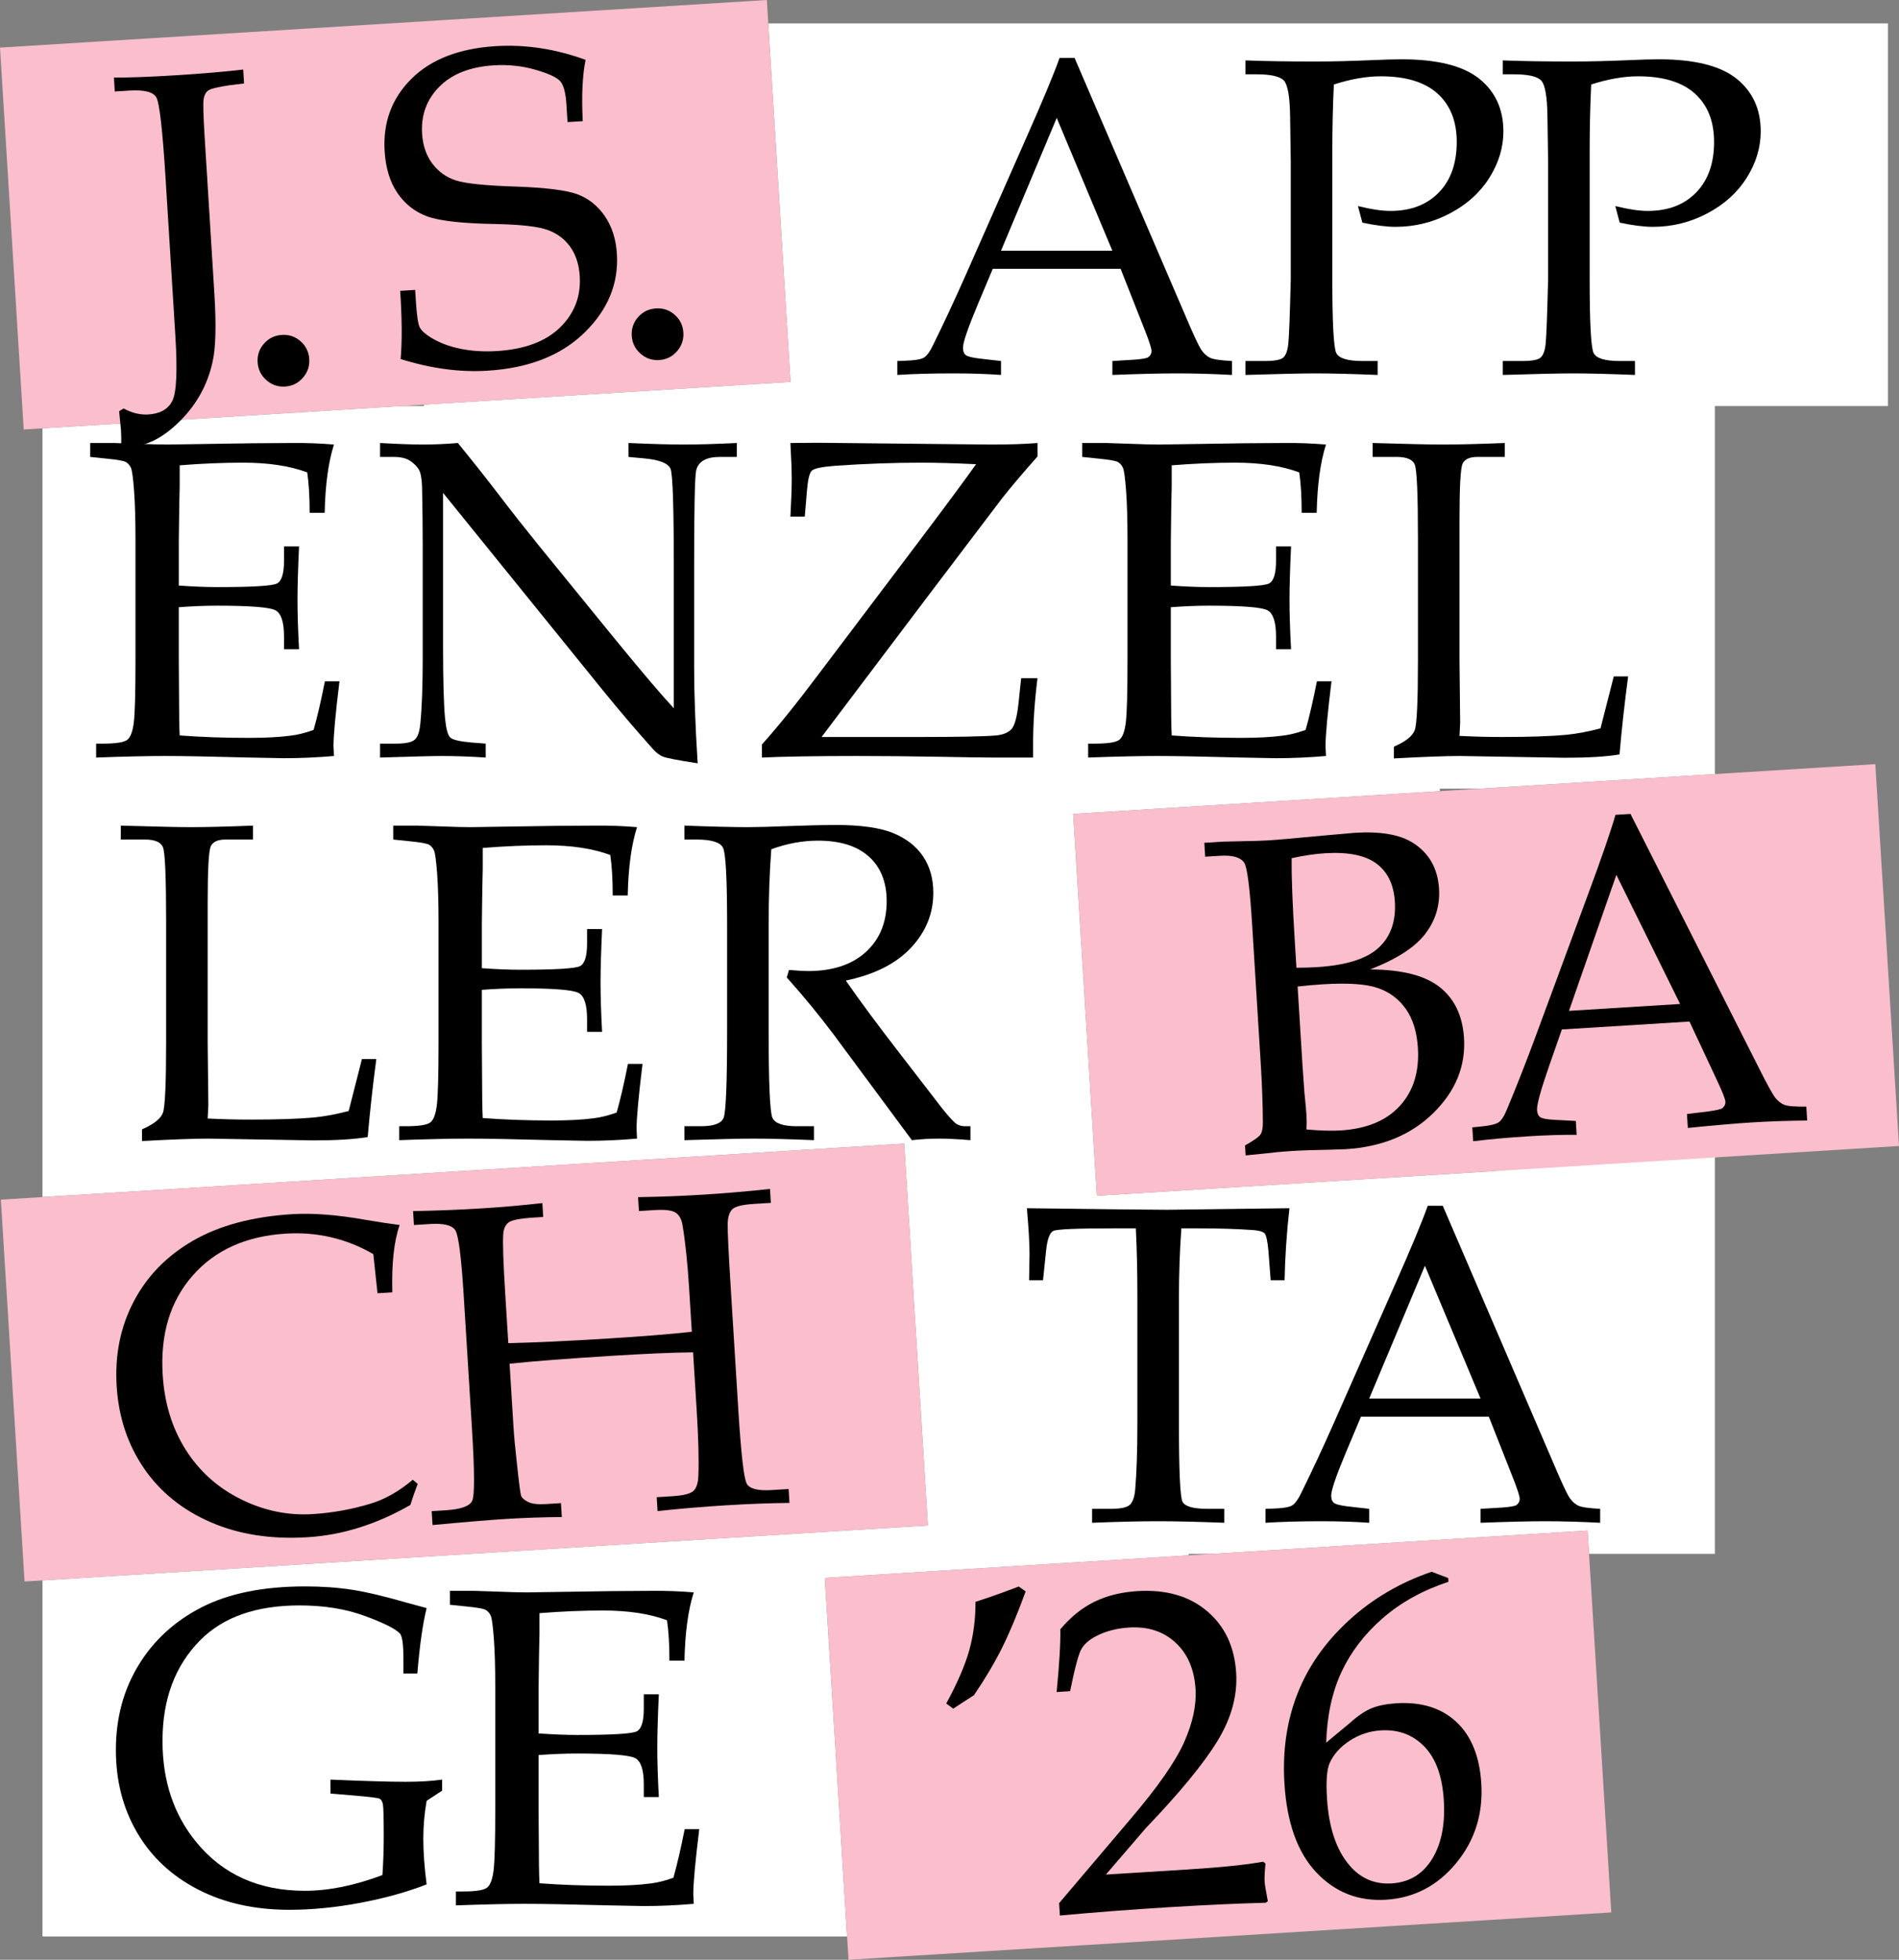
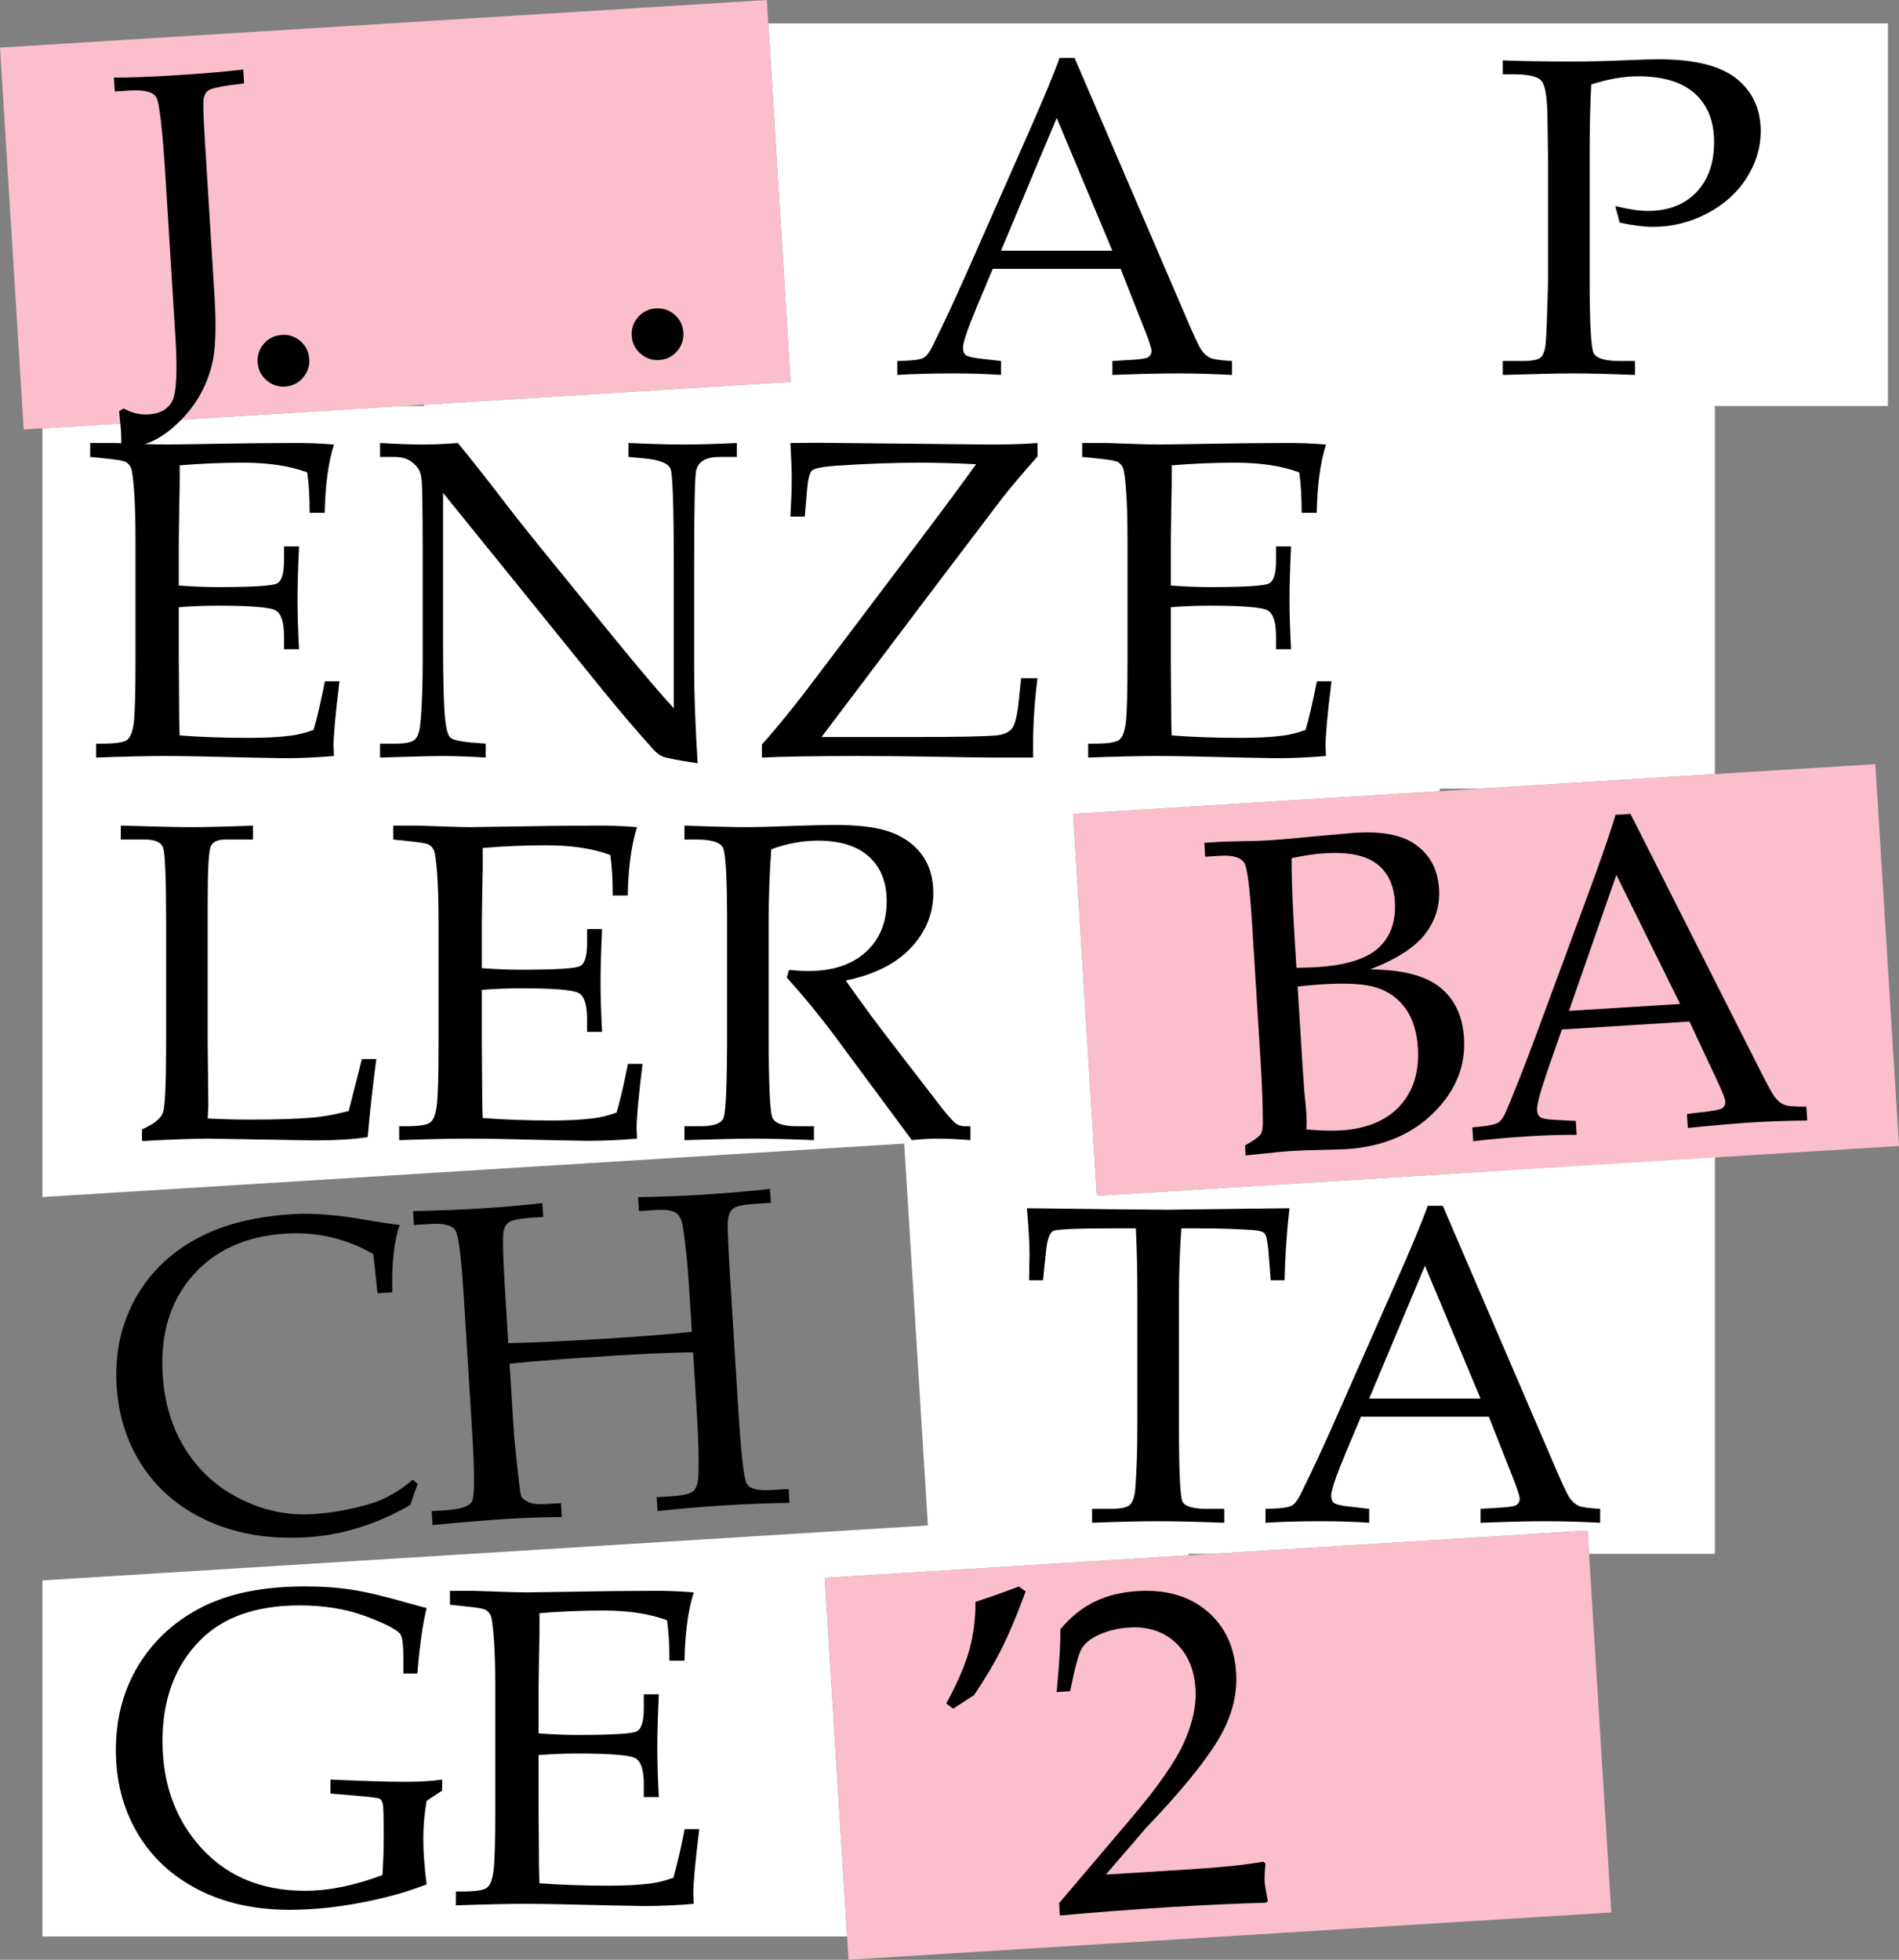
<svg xmlns="http://www.w3.org/2000/svg" id="Ebene_2" viewBox="0 0 371.438 383.281">
  <rect x="0" y="0" width="371.438" height="383.281" fill="#808080" stroke="none" />
  <g id="Components">
    <g id="_7c643e97-e0e3-4e30-9862-2097c5a1a12f_1">
      <polygon points="150.275 4.579 154.627 74.685 82.909 79.137 82.909 79.408 78.546 79.408 8.305 83.768 8.305 234.114 176.859 223.657 181.493 298.343 8.305 309.087 8.305 378.724 165.682 378.724 161.331 308.595 232.482 304.181 232.482 303.895 237.085 303.895 310.525 299.339 310.808 303.895 335.423 303.895 335.423 224.816 291.832 229.067 214.542 233.862 209.909 159.176 281.623 154.727 281.623 154.238 289.513 154.238 335.423 151.389 335.423 79.408 369.273 79.408 369.273 4.579 150.275 4.579" style="fill:#fff;" />
-       <rect x="2.315" y="229.066" width="177.032" height="74.83" transform="translate(-16.325 6.135) rotate(-3.55)" style="fill:#fabecd;" />
      <rect x="163.505" y="303.895" width="149.481" height="74.83" transform="translate(-20.675 15.405) rotate(-3.55)" style="fill:#fabecd;" />
      <rect x="2.174" y="4.584" width="150.279" height="74.829" transform="translate(-2.454 4.871) rotate(-3.552)" style="fill:#fabecd;" />
      <rect x="212.075" y="154.238" width="157.197" height="74.829" transform="translate(-11.308 18.365) rotate(-3.55)" style="fill:#fabecd;" />
      <path d="m195.794,49.032h21.778l-10.881-25.971-10.897,25.971Zm23.397,3.545h-25.008l-2.931,6.96c-1.932,4.612-2.896,7.436-2.896,8.473,0,.663.179,1.139.54,1.427.36.288,1.275.519,2.745.692l4.15.475v2.724c-2.767-.202-5.88-.303-9.337-.303-4.151,0-7.798.101-10.939.303v-2.724l1.298-.043c2.017-.058,3.321-.266,3.913-.627.59-.36,1.216-1.246,1.881-2.659,2.045-4.15,4.134-8.631,6.267-13.444l11.889-26.933c3.17-7.147,5.331-12.335,6.484-15.563h2.94l21.875,50.882c1.469,3.459,2.449,5.541,2.939,6.247.49.707,1.052,1.211,1.687,1.513.633.303,2.06.512,4.279.627v2.724c-3.747-.202-7.32-.303-10.721-.303-3.171,0-7.392.101-12.666.303v-2.724l4.28-.259c1.527-.115,2.435-.274,2.723-.476.432-.317.648-.72.648-1.21,0-.519-.433-1.873-1.297-4.064l-4.743-12.018Z" style="fill:#010000;" />
-       <path d="m260.899,16.523c-.202,4.15-.303,8.574-.303,13.272v24.685c0,8.675.259,13.531.778,14.568.519,1.038,2.219,1.556,5.101,1.556h2.984v2.724c-5.102-.202-9.123-.303-12.063-.303-2.593,0-7.19.101-13.79.303v-2.724h3.891c1.816,0,2.983-.223,3.501-.67.519-.446.85-1.354.994-2.723.145-1.369.303-5.555.476-12.558v-23.086l-.13-8.949c-.057-3.718-.453-5.994-1.189-6.83-.734-.835-2.528-1.254-5.381-1.254h-2.162v-2.723c3.602.144,8.171.216,13.704.216,3.256,0,6.874-.087,10.851-.26,2.622-.114,4.611-.172,5.966-.172,6.975,0,12.046,1.268,15.217,3.804,3.141,2.536,4.713,5.966,4.713,10.289,0,3.142-.909,6.16-2.725,9.056-1.815,2.897-4.387,5.225-7.717,6.982-3.328,1.759-6.88,2.637-10.655,2.637-1.729,0-3.892-.273-6.485-.821l-.864-3.242c2.536.634,4.653.951,6.354.951,3.977,0,7.133-1.203,9.468-3.61,2.335-2.406,3.501-5.699,3.501-9.878,0-4.035-1.247-7.183-3.739-9.446-2.493-2.262-6.204-3.394-11.131-3.394-2.796,0-5.852.534-9.165,1.6" style="fill:#010000;" />
      <path d="m311.233,16.523c-.202,4.15-.303,8.574-.303,13.272v24.685c0,8.675.259,13.531.778,14.568.519,1.038,2.219,1.556,5.101,1.556h2.984v2.724c-5.102-.202-9.122-.303-12.063-.303-2.593,0-7.19.101-13.79.303v-2.724h3.891c1.816,0,2.983-.223,3.502-.67.518-.446.85-1.354.993-2.723.145-1.369.303-5.555.477-12.558v-23.086l-.131-8.949c-.057-3.718-.453-5.994-1.189-6.83-.734-.835-2.528-1.254-5.381-1.254h-2.162v-2.723c3.602.144,8.171.216,13.704.216,3.256,0,6.874-.087,10.851-.26,2.623-.114,4.612-.172,5.966-.172,6.975,0,12.046,1.268,15.218,3.804,3.14,2.536,4.712,5.966,4.712,10.289,0,3.142-.909,6.16-2.725,9.056-1.814,2.897-4.387,5.225-7.717,6.982-3.328,1.759-6.879,2.637-10.655,2.637-1.729,0-3.891-.273-6.485-.821l-.864-3.242c2.536.634,4.654.951,6.354.951,3.978,0,7.133-1.203,9.468-3.61,2.335-2.406,3.502-5.699,3.502-9.878,0-4.035-1.247-7.183-3.74-9.446-2.493-2.262-6.204-3.394-11.131-3.394-2.797,0-5.852.534-9.165,1.6" style="fill:#010000;" />
      <path d="m34.973,118.76v10.61l.042,6.105c0,3.811.044,6.597.131,8.358,4.214.318,8.733.477,13.552.477,3.233,0,5.946-.145,8.139-.433,1.415-.173,2.916-.547,4.504-1.124.721-2.536,1.457-5.707,2.208-9.511h2.852c-.778,6.331-1.166,10.551-1.166,12.661l.086,1.951c-3.315.288-6.571.433-9.77.433l-6.787-.13c-7.494-.202-12.998-.303-16.514-.303-3.373,0-7.855.101-13.445.303v-2.724h1.34c2.508,0,4.085-.244,4.734-.734.648-.491,1.08-1.643,1.297-3.459.215-1.815.324-5.821.324-12.018v-23.733c0-3.892-.094-7.076-.281-9.554-.188-2.479-.389-3.956-.606-4.432-.215-.475-.526-.843-.929-1.102-.404-.259-1.643-.49-3.718-.692l-3.329-.346v-2.724h4.669l4.583.152c2.564.101,4.511.151,5.835.151l16.602-.251,7.868-.052c2.679-.028,5.388.073,8.127.303-1.096,3.424-1.702,7.876-1.816,13.359h-2.94c0-3.17-.158-5.807-.475-7.912-3.402-1.268-7.58-1.902-12.537-1.902-3.949,0-8.083.173-12.407.518.028,2.705,0,5.409-.087,8.113l-.086,6.645v8.761c2.854.201,5.375.302,7.566.302,6.858,0,10.742-.238,11.65-.713.908-.476,1.362-1.952,1.362-4.431v-2.811h2.94c-.202,4.353-.303,7.826-.303,10.419,0,2.739.101,5.966.303,9.684h-2.94v-2.507c0-2.767-.541-4.46-1.621-5.08-1.082-.62-4.893-.929-11.435-.929-2.421,0-4.928.101-7.522.302" style="fill:#010000;" />
      <path d="m86.661,96.394v29.882c0,6.805.13,11.547.391,14.228.202,2.047.542,3.294,1.02,3.741.478.447,1.861.771,4.151.973l2.78.215v2.724c-3.148-.202-5.991-.302-8.533-.302-1.763,0-5.806.1-12.131.302v-2.724h3.113c1.873,0,3.097-.258,3.674-.777.577-.519.937-1.542,1.082-3.07.317-3.17.475-7.478.475-12.926v-21.486c0-4.034-.044-8.026-.13-11.974-.058-1.672-.281-2.817-.67-3.437-.389-.619-.959-1.174-1.707-1.664-.75-.49-1.802-.735-3.156-.735h-2.681v-2.724c3.66.202,6.456.302,8.387.302,2.075,0,4.351-.1,6.831-.302,2.852,3.487,5.54,6.881,8.062,10.181,2.521,3.3,5.138,6.622,7.846,9.964l14.786,18.158c5.331,6.513,9.178,11.038,11.542,13.574v-27.754c0-11.615-.21-17.963-.627-19.043-.418-1.081-2.083-1.765-4.992-2.054l-3.244-.302v-2.724c4.641.202,8.243.302,10.808.302,2.681,0,6.14-.1,10.376-.302v2.724h-3.329c-2.681,0-4.223.893-4.625,2.68-.26,1.182-.389,7.493-.389,18.935v19.497c0,5.246.23,11.514.69,18.805-3.919-.605-6.196-1.044-6.83-1.319-.634-.273-1.24-.727-1.816-1.361-3.198-3.546-6.556-7.482-10.071-11.806l-31.083-38.401Z" style="fill:#010000;" />
      <path d="m160.696,144.137h18.806c7.809,0,12.925-.101,15.347-.303,1.382-.143,2.383-.562,3.005-1.253.618-.692,1.072-2.363,1.361-5.015l.519-4.929h3.198c-.576,4.526-.864,8.906-.864,13.142v2.378h-8.041c-1.584,0-5.043-.05-10.376-.151-5.678-.101-10.98-.151-15.908-.151-8.07,0-14.31.1-18.719.302v-2.551c3.084-3.426,6.745-7.962,10.98-13.606l19.584-25.918c5.302-7.027,9.079-12.124,11.327-15.292-4.18-.201-7.797-.302-10.851-.302-5.188,0-10.751.201-16.687.605-2.595.202-4.121.518-4.583.951-.461.432-.779,1.729-.952,3.891l-.432,5.101h-2.81c.174-3.132.26-5.56.26-7.284,0-1.696-.086-4.066-.26-7.112l5.362-.044,33.849.346c3.66,0,6.701-.1,9.121-.302v2.635c-2.911,3.284-5.216,6.005-6.917,8.165l-13.79,18.186-21.529,28.511Z" style="fill:#010000;" />
      <path d="m229.008,118.76v10.61l.042,6.105c0,3.811.044,6.597.131,8.358,4.214.318,8.732.477,13.552.477,3.233,0,5.945-.145,8.139-.433,1.415-.173,2.916-.547,4.504-1.124.721-2.536,1.456-5.707,2.208-9.511h2.852c-.778,6.331-1.166,10.551-1.166,12.661l.086,1.951c-3.315.288-6.571.433-9.77.433l-6.788-.13c-7.494-.202-12.998-.303-16.513-.303-3.373,0-7.855.101-13.445.303v-2.724h1.34c2.508,0,4.085-.244,4.734-.734.648-.491,1.08-1.643,1.297-3.459.215-1.815.324-5.821.324-12.018v-23.733c0-3.892-.094-7.076-.281-9.554-.188-2.479-.389-3.956-.606-4.432-.215-.475-.526-.843-.929-1.102-.405-.259-1.643-.49-3.718-.692l-3.329-.346v-2.724h4.669l4.582.152c2.565.101,4.511.151,5.837.151l16.601-.251,7.868-.052c2.679-.028,5.388.073,8.127.303-1.096,3.424-1.702,7.876-1.816,13.359h-2.94c0-3.17-.158-5.807-.475-7.912-3.402-1.268-7.58-1.902-12.537-1.902-3.949,0-8.083.173-12.407.518.028,2.705,0,5.409-.087,8.113l-.086,6.645v8.761c2.854.201,5.375.302,7.566.302,6.858,0,10.742-.238,11.65-.713.908-.476,1.362-1.952,1.362-4.431v-2.811h2.94c-.202,4.353-.303,7.826-.303,10.419,0,2.739.101,5.966.303,9.684h-2.94v-2.507c0-2.767-.541-4.46-1.621-5.08-1.082-.62-4.893-.929-11.436-.929-2.42,0-4.927.101-7.521.302" style="fill:#010000;" />
-       <path d="m285.473,143.92c2.825.144,5.577.216,8.258.216,5.417,0,9.654-.144,12.708-.432,2.133-.23,4.339-.649,6.615-1.254l2.594-10.159h2.81c-.721,5.447-1.283,10.534-1.686,15.26-2.594.433-6.139.649-10.634.649l-20.579-.346c-2.767,0-7.075.158-12.925.476v-2.292c2.305-1.009,3.667-2.089,4.085-3.242.418-1.152.627-5.721.627-13.704v-23.777c0-8.647-.209-13.466-.627-14.461-.418-.994-1.593-1.491-3.524-1.491h-4.712v-2.724c6.86.202,11.413.303,13.662.303,2.996,0,7.059-.101,12.191-.303v2.724h-5.361c-1.528,0-2.494.44-2.897,1.318-.404.88-.605,4.533-.605,10.959v27.538l.13,12.191-.13,2.551Z" style="fill:#010000;" />
      <path d="m40.62,218.749c2.825.145,5.577.215,8.258.215,5.417,0,9.654-.143,12.709-.432,2.133-.23,4.338-.648,6.615-1.253l2.593-10.159h2.81c-.721,5.447-1.282,10.534-1.685,15.261-2.595.431-6.14.648-10.635.648l-20.578-.346c-2.767,0-7.076.158-12.926.475v-2.291c2.305-1.009,3.667-2.089,4.085-3.242.418-1.152.627-5.721.627-13.704v-23.776c0-8.647-.209-13.467-.627-14.462-.418-.994-1.593-1.491-3.523-1.491h-4.713v-2.723c6.86.202,11.413.302,13.661.302,2.998,0,7.061-.1,12.192-.302v2.723h-5.362c-1.526,0-2.492.44-2.895,1.318-.405.88-.606,4.533-.606,10.959v27.538l.131,12.192-.131,2.55Z" style="fill:#010000;" />
      <path d="m94.249,193.588v10.61l.042,6.106c0,3.811.044,6.596.131,8.357,4.214.318,8.733.477,13.552.477,3.233,0,5.946-.144,8.139-.433,1.415-.173,2.916-.547,4.504-1.123.721-2.537,1.457-5.707,2.208-9.512h2.852c-.778,6.331-1.166,10.552-1.166,12.662l.086,1.951c-3.315.287-6.571.432-9.77.432l-6.787-.13c-7.494-.201-12.999-.302-16.514-.302-3.373,0-7.855.101-13.445.302v-2.723h1.34c2.508,0,4.085-.245,4.734-.735.648-.489,1.08-1.643,1.297-3.459.215-1.816.324-5.821.324-12.018v-23.733c0-3.891-.094-7.076-.281-9.554-.188-2.478-.389-3.956-.606-4.431-.215-.476-.526-.843-.929-1.102-.404-.259-1.643-.49-3.718-.692l-3.329-.346v-2.724h4.669l4.583.152c2.564.101,4.511.151,5.835.151l16.602-.251,7.868-.052c2.679-.028,5.388.073,8.127.303-1.096,3.424-1.702,7.876-1.816,13.358h-2.94c0-3.17-.158-5.807-.475-7.911-3.402-1.268-7.58-1.901-12.537-1.901-3.949,0-8.083.172-12.407.517.028,2.705,0,5.409-.087,8.113l-.086,6.645v8.76c2.854.202,5.375.303,7.566.303,6.858,0,10.742-.238,11.65-.713.908-.476,1.362-1.953,1.362-4.431v-2.811h2.94c-.202,4.353-.303,7.825-.303,10.419,0,2.738.101,5.966.303,9.684h-2.94v-2.508c0-2.767-.541-4.46-1.621-5.08-1.082-.618-4.893-.929-11.436-.929-2.42,0-4.927.101-7.521.302" style="fill:#010000;" />
      <path d="m165.433,191.773c2.825,4.063,6.326,8.79,10.505,14.179l8.301,10.765c1.469,1.844,2.449,2.896,2.939,3.156.49.259.995.388,1.514.388h1.124v2.724c-2.393-.201-4.482-.302-6.269-.302-1.643,0-3.372.101-5.188.302l-15.303-20.664c-2.854-3.804-5.908-7.523-9.165-11.153l.432-1.47c1.672.145,2.911.216,3.718.216,4.812,0,8.581-1.239,11.304-3.718,2.725-2.478,4.087-5.792,4.087-9.943,0-3.718-1.154-6.621-3.459-8.71-2.306-2.09-5.636-3.135-9.986-3.135-3.027,0-6.068.562-9.123,1.686-.346,4.582-.518,9.482-.518,14.698v20.88c0,10.175.244,15.816.734,16.926.491,1.109,2.075,1.663,4.756,1.663h3.372v2.724c-4.785-.201-8.748-.302-11.889-.302-2.478,0-6.959.101-13.444.302v-2.724h3.242c2.478,0,3.948-.539,4.41-1.621.46-1.08.692-6.765.692-17.054v-20.794c0-8.933-.267-13.934-.801-15.001-.533-1.066-2.269-1.599-5.209-1.599h-2.334v-2.724c5.361.202,9.453.303,12.277.303,1.903,0,4.641-.071,8.214-.217,4.151-.143,7.133-.215,8.949-.215,4.985,0,8.768.526,11.348,1.578,2.579,1.052,4.539,2.572,5.88,4.56,1.339,1.989,2.009,4.366,2.009,7.133,0,4.064-1.462,7.652-4.388,10.765-2.925,3.112-7.169,5.246-12.731,6.398" style="fill:#010000;" />
      <path d="m231.072,240.231c-.317,4.324-.475,8.877-.475,13.661v24.641c0,9.165.23,14.217.692,15.154.46.936,2.103,1.404,4.928,1.404h3.242v2.723c-5.101-.201-9.425-.302-12.969-.302-3.574,0-7.867.101-12.883.302v-2.723h3.632c1.901,0,3.141-.252,3.717-.756.576-.505.937-1.492,1.082-2.961.287-3.373.432-7.724.432-13.056v-24.685c0-4.87-.101-9.338-.302-13.402h-4.399c-7.103,0-11.012.167-11.732.498-.719.331-1.194,1.621-1.423,3.868l-.604,5.794h-2.723l.086-5.145c0-2.075-.173-5.058-.519-8.949,15.563.202,24.714.303,27.452.303l23.907-.303c-.548,4.872-.865,9.569-.952,14.094h-2.724l-.431-5.663c-.173-1.96-.419-3.12-.736-3.481-.318-.36-1.023-.584-2.117-.67-3.172-.23-6.774-.346-10.808-.346h-3.373Z" style="fill:#010000;" />
      <path d="m267.812,273.519h21.779l-10.882-25.971-10.897,25.971Zm23.397,3.545h-25.009l-2.93,6.959c-1.932,4.612-2.896,7.437-2.896,8.474,0,.663.179,1.139.54,1.427.36.288,1.274.518,2.745.691l4.15.475v2.724c-2.767-.201-5.88-.302-9.338-.302-4.15,0-7.797.101-10.938.302v-2.724l1.298-.042c2.016-.057,3.321-.267,3.913-.627.589-.361,1.216-1.247,1.88-2.659,2.046-4.15,4.135-8.631,6.268-13.445l11.889-26.933c3.17-7.146,5.331-12.335,6.484-15.562h2.94l21.875,50.882c1.469,3.459,2.449,5.541,2.939,6.246.489.707,1.052,1.211,1.687,1.514.633.303,2.059.512,4.279.626v2.724c-3.747-.201-7.32-.302-10.721-.302-3.171,0-7.392.101-12.666.302v-2.724l4.279-.259c1.528-.115,2.435-.273,2.724-.475.432-.317.648-.72.648-1.211,0-.518-.433-1.873-1.297-4.064l-4.743-12.017Z" style="fill:#010000;" />
      <path d="m83.447,352.195c-.433,2.421-.648,4.885-.648,7.393,0,2.651.215,5.634.648,8.948-3.833,1.499-8.164,2.702-12.991,3.61-4.827.908-9.446,1.361-13.856,1.361-6.802,0-12.775-1.332-17.918-3.998-5.144-2.665-9.1-6.368-11.867-11.11-2.767-4.741-4.151-10.123-4.151-16.147,0-6.225,1.485-11.765,4.453-16.622,2.968-4.856,7.104-8.632,12.408-11.327,5.301-2.694,12.017-4.042,20.145-4.042,3.315,0,6.369.217,9.166.649,2.795.432,6.441,1.297,10.936,2.593l3.675.995c-.76,3.055-1.366,7.321-1.816,12.797h-2.724v-2.854c0-2.824-.231-4.481-.691-4.971-.865-.922-3.156-2.069-6.874-3.437-3.717-1.369-7.969-2.054-12.753-2.054-8.473,0-14.957,2.278-19.454,6.83-4.899,4.959-7.349,11.514-7.349,19.671,0,7.84,2.204,14.438,6.615,19.8,5.187,6.34,12.262,9.51,21.226,9.51,4.669,0,9.727-1.025,15.174-3.076.173-2.426.259-5.012.259-7.756,0-3.553-.058-5.596-.173-6.131-.115-.535-.324-.882-.627-1.04-.302-.158-1.809-.354-4.518-.586l-5.1-.432v-2.725c6.598.289,11.498.433,14.698.433,2.767,0,5.145-.144,7.133-.433v2.162l-3.026,1.989Z" style="fill:#010000;" />
      <path d="m105.345,343.246v10.61l.042,6.106c0,3.811.044,6.596.131,8.357,4.214.318,8.732.476,13.552.476,3.233,0,5.945-.143,8.139-.432,1.415-.173,2.916-.547,4.504-1.123.721-2.537,1.456-5.707,2.208-9.512h2.852c-.778,6.331-1.166,10.552-1.166,12.662l.086,1.951c-3.315.287-6.571.432-9.77.432l-6.787-.13c-7.495-.201-12.998-.302-16.514-.302-3.373,0-7.855.101-13.445.302v-2.723h1.34c2.507,0,4.085-.245,4.734-.735.648-.489,1.08-1.643,1.297-3.459.215-1.815.324-5.821.324-12.018v-23.734c0-3.89-.094-7.074-.281-9.553-.188-2.478-.389-3.956-.606-4.432-.215-.475-.526-.843-.929-1.102-.404-.26-1.643-.49-3.718-.692l-3.329-.346v-2.723h4.669l4.583.151c2.564.102,4.51.152,5.835.152l16.602-.252,7.868-.051c2.679-.028,5.388.073,8.127.303-1.096,3.424-1.702,7.876-1.816,13.358h-2.94c0-3.17-.158-5.807-.475-7.911-3.402-1.268-7.58-1.903-12.537-1.903-3.949,0-8.083.173-12.407.519.028,2.704,0,5.409-.087,8.113l-.086,6.645v8.76c2.854.202,5.375.302,7.565.302,6.858,0,10.743-.237,11.651-.712.908-.477,1.362-1.953,1.362-4.432v-2.81h2.94c-.202,4.353-.303,7.825-.303,10.419,0,2.738.101,5.965.303,9.684h-2.94v-2.508c0-2.767-.541-4.46-1.621-5.08-1.082-.618-4.893-.929-11.435-.929-2.421,0-4.928.101-7.522.302" style="fill:#010000;" />
      <path d="m73.842,252.929l-.822-7.659c-2.665-1.538-5.425-2.637-8.282-3.298-2.857-.66-5.81-.895-8.858-.706-7.767.482-13.842,3.227-18.223,8.234-4.381,5.007-6.327,11.466-5.836,19.377.344,5.552,1.837,10.425,4.481,14.621,2.643,4.198,6.228,7.426,10.757,9.686,4.53,2.259,9.224,3.238,14.086,2.937,3.854-.239,7.637-.921,11.352-2.047,2.778-.836,5.526-2.393,8.242-4.67l.96.807c-.522,1.361-1,2.733-1.434,4.117-3.261,1.878-6.571,3.347-9.927,4.406-3.356,1.06-6.76,1.697-10.211,1.911-7.077.439-13.382-.54-18.916-2.941-5.535-2.4-9.89-5.919-13.065-10.559-3.175-4.64-4.95-9.994-5.327-16.063-.376-6.07.738-11.59,3.347-16.559,2.608-4.97,6.485-8.936,11.628-11.897,5.144-2.961,11.584-4.682,19.323-5.162,4.056-.252,8.843.116,14.361,1.101,2.744.466,4.973.804,6.69,1.014-1.103,3.16-1.582,7.55-1.434,13.171l-2.892.179Z" style="fill:#010000;" />
      <path d="m99.669,266.703l.748,12.057c.128,2.074.351,4.505.669,7.29.416,3.908.694,6.067.835,6.477.14.411.584.81,1.33,1.197.745.388,1.923.531,3.535.432l2.934-.183.169,2.718c-3.753.032-7.369.155-10.849.371-3.365.209-8.177.608-14.436,1.198l-.169-2.718,2.676-.166c3.021-.187,4.772-.809,5.255-1.863.483-1.056.467-5.754-.051-14.096l-1.614-26.019c-.468-7.535-1.014-11.796-1.638-12.783-.625-.986-2.26-1.398-4.906-1.234l-3.194.198-.168-2.718c4.759-.093,9.18-.266,13.265-.519,4.113-.255,8.12-.605,12.02-1.05l.169,2.718-1.856.116c-2.675.165-4.316.484-4.922.957-.606.471-.951,1.201-1.033,2.189-.133,1.601-.009,5.454.37,11.564l.612,9.854c5.132-.115,11.654-.42,19.565-.911,6.702-.415,12.146-.853,16.333-1.316l-.523-8.429c-.305-4.927-.735-9.052-1.287-12.373-.188-1.174-.63-1.999-1.323-2.479-.694-.476-2.062-.653-4.104-.526l-3.106.193-.169-2.718c4.413-.072,8.59-.229,12.532-.474,4.256-.264,8.68-.64,13.27-1.127l.168,2.718-3.278.203c-2.216.138-3.617.471-4.205.998-.588.528-.906,1.45-.955,2.766-.047,1.317.144,5.442.574,12.374l1.48,23.861c.548,8.831,1.104,13.741,1.672,14.731.565.99,2.172,1.403,4.82,1.239l3.365-.209.168,2.718c-3.981.045-8.087.199-12.315.461-4.833.3-9.329.68-13.487,1.14l-.168-2.718,2.976-.185c2.186-.136,3.58-.475,4.183-1.017.601-.544.93-1.511.989-2.904.131-2.988.021-7.319-.331-12.995l-.697-11.235c-4.067.051-9.252.271-15.551.662-8.974.557-15.757,1.079-20.347,1.565" style="fill:#010000;" />
      <path d="m190.514,331.524l-4.07,2.639-1.359-1c2.197-4.041,3.7-7.527,4.511-10.457.812-2.928,1.215-6.071,1.208-9.426,2.654-.859,5.474-1.859,8.457-2.998l1.357.957c-1.626,4.44-3.168,8.123-4.629,11.05-1.46,2.926-3.285,6.003-5.475,9.235" style="fill:#010000;" />
      <path d="m207.31,374.622l-.15-2.415,13.966-16.46c5.302-6.22,8.796-11.222,10.482-15.008,1.685-3.788,2.431-7.248,2.236-10.383-.241-3.884-1.549-6.921-3.922-9.112-2.374-2.192-5.402-3.174-9.083-2.945-2.417.15-4.576.717-6.478,1.7-1.371.721-2.328,1.575-2.874,2.561-.545.987-1.271,3.717-2.177,8.192l-2.632.163c.543-5.665.781-9.751.712-12.259,2.017-2.406,4.244-4.205,6.682-5.396,2.439-1.19,5.239-1.884,8.404-2.081,5.58-.346,10.114.954,13.604,3.9,3.49,2.945,5.394,6.978,5.711,12.098.274,4.43-.945,8.867-3.658,13.308-2.713,4.442-7.379,10.116-13.995,17.025l-7.837,9.105,15.77-.979c6.681-.414,11.681-.926,14.998-1.537l.456.362c-.156,1.656-.215,2.829-.172,3.519.035.547.245,1.834.63,3.859l-.415.285c-5.709.153-12.043.445-19.004.877-7.307.453-14.391.994-21.254,1.621" style="fill:#010000;" />
-       <path d="m270.078,338.417c-2.216.138-4.244.813-6.09,2.024-1.845,1.212-3.148,2.664-3.909,4.358-.558,1.247-.733,3.553-.524,6.918.355,5.725,1.824,10.095,4.408,13.111,2.179,2.55,4.923,3.723,8.232,3.518,3.221-.2,5.733-1.597,7.536-4.193,2.094-3.017,2.985-7.043,2.672-12.077-.29-4.688-1.562-8.191-3.813-10.505-2.252-2.314-5.089-3.366-8.512-3.154m9.944-31.023l3.238,1.228.045.734c-5.037,1.67-9.322,4.043-12.855,7.121-3.534,3.079-6.219,6.58-8.055,10.505-1.836,3.926-2.834,8.536-2.997,13.831l4.655-3.862c1.531-1.386,2.945-2.341,4.24-2.867,1.296-.525,2.908-.848,4.834-.967,4.891-.304,8.799.911,11.726,3.642,2.927,2.732,4.555,6.741,4.883,12.028.37,5.977-1.271,11.177-4.922,15.6-3.654,4.423-8.228,6.804-13.721,7.145-5.408.336-9.952-1.446-13.629-5.347-3.68-3.901-5.755-9.692-6.232-17.373-.395-6.356.448-12.199,2.53-17.525,2.079-5.327,5.428-10.111,10.045-14.355,4.617-4.241,10.022-7.421,16.215-9.538" style="fill:#010000;" />
      <path d="m23.723,87.194c.007-1.272-.014-2.31-.064-3.115l-.356-3.659.876-.531c1.614.881,3.226,1.272,4.837,1.172,2.301-.143,3.862-1.027,4.686-2.651.823-1.625,1.024-5.847.601-12.664l-1.915-30.844c-.589-9.492-1.192-14.774-1.807-15.848-.615-1.073-2.361-1.521-5.238-1.343l-2.891.18-.168-2.719c3.119.009,7.066-.135,11.841-.432,5.292-.328,9.773-.707,13.444-1.137l.169,2.718-2.853.35c-2.329.348-3.724.694-4.18,1.04-.459.346-.75.905-.876,1.678-.127.773-.061,3.231.197,7.373l1.911,30.8c.383,6.157.255,10.597-.383,13.322-.97,4.333-3.034,8.1-6.192,11.299-3.159,3.199-6.259,4.893-9.302,5.082-.545.034-1.324.01-2.337-.071" style="fill:#010000;" />
      <path d="m55.151,65.499c1.386-.086,2.6.33,3.643,1.247,1.044.917,1.609,2.08,1.697,3.489.086,1.381-.332,2.598-1.254,3.652-.92,1.053-2.073,1.623-3.459,1.709-1.416.088-2.646-.334-3.69-1.265-1.043-.932-1.608-2.088-1.694-3.469-.087-1.409.33-2.634,1.252-3.672.921-1.039,2.089-1.603,3.505-1.691" style="fill:#010000;" />
-       <path d="m114.538,11.706c-.62,3.042-.806,7.038-.556,11.989l-2.976.185-.215-3.452c-.139-2.243-.536-3.749-1.19-4.517-.654-.768-2.282-1.526-4.883-2.275-2.603-.748-5.314-1.034-8.132-.859-4.603.286-8.147,1.674-10.636,4.163-2.487,2.49-3.617,5.558-3.391,9.205.143,2.298.804,4.239,1.986,5.824,1.181,1.585,2.707,2.686,4.58,3.305,1.871.619,5.788,1.024,11.748,1.214,5.96.208,10.013.723,12.158,1.543,2.145.821,3.907,2.242,5.29,4.265,1.381,2.024,2.162,4.474,2.341,7.352.358,5.785-1.749,10.913-6.322,15.386-4.574,4.474-10.888,6.96-18.942,7.46-2.761.171-5.562.064-8.402-.323-2.839-.387-5.716-1.038-8.632-1.955.303-3.484.273-7.929-.091-13.335l2.933-.182.134,2.158c.174,2.79.425,4.507.753,5.151.329.644,1.049,1.306,2.16,1.988,1.651,1.023,3.589,1.763,5.812,2.216,2.222.454,4.599.603,7.131.446,5.436-.338,9.556-1.879,12.361-4.623,2.803-2.743,4.084-6.086,3.838-10.027-.142-2.301-.768-4.219-1.873-5.753-1.106-1.534-2.588-2.633-4.449-3.297-1.86-.664-5.248-1.045-10.163-1.145-6.534-.114-10.997-.617-13.392-1.508-2.394-.891-4.322-2.409-5.783-4.557-1.463-2.147-2.296-4.874-2.501-8.182-.348-5.61,1.396-10.323,5.23-14.142,3.835-3.818,9.332-5.95,16.496-6.395,2.876-.179,5.779-.048,8.708.391,2.93.439,5.885,1.201,8.87,2.286" style="fill:#010000;" />
      <path d="m128.324,60.315c1.386-.086,2.6.33,3.643,1.247,1.044.917,1.609,2.08,1.697,3.489.086,1.381-.332,2.598-1.254,3.652-.92,1.053-2.073,1.623-3.459,1.709-1.416.087-2.646-.335-3.69-1.265-1.043-.932-1.608-2.088-1.694-3.469-.087-1.409.33-2.634,1.252-3.673.921-1.038,2.089-1.602,3.505-1.69" style="fill:#010000;" />
      <path d="m255.542,220.894c2.701.238,4.928.301,6.682.192,5.092-.316,8.956-1.92,11.591-4.812,2.636-2.893,3.81-6.669,3.521-11.329-.193-3.107-.971-5.636-2.334-7.587-1.362-1.951-3.188-3.325-5.475-4.121-2.287-.797-5.875-1.043-10.765-.739-1.468.091-3.119.236-4.954.436l.949,15.318.382,5.433c.207,1.952.343,3.445.407,4.48.048.777.046,1.686-.004,2.729m-1.962-31.627c1.443-.003,2.77-.042,3.978-.117,5.723-.355,9.759-1.623,12.108-3.805,2.348-2.181,3.404-5.185,3.167-9.01-.206-3.308-1.399-5.783-3.58-7.423-2.181-1.641-5.543-2.32-10.088-2.038-2.015.125-4.189.448-6.524.967-.041,3.526.158,8.841.599,15.946l.34,5.48Zm14.401.333c6.209.02,10.757,1.177,13.642,3.469,2.885,2.29,4.462,5.609,4.733,9.957.34,5.498-1.659,10.384-6,14.656-4.341,4.272-10.048,6.627-17.125,7.066l-3.415.112c-2.884.043-5.319.127-7.305.25-1.438.089-3.203.256-5.296.502l-3.573.351-.121-1.941c1.73-.974,2.747-1.701,3.049-2.182.302-.48.449-1.254.44-2.323-.01-3.435-.152-7.339-.423-11.711l-1.668-26.881c-.445-7.191-.957-11.246-1.534-12.163-.702-1.083-2.277-1.547-4.721-1.396l-2.934.182-.169-2.718,3.581-.222,3.98-.095c2.077-.028,3.704-.079,4.884-.152,1.813-.113,5.389-.424,10.727-.936l6.291-.553c4.947-.306,8.697.33,11.249,1.911,3.214,2.003,4.946,5.012,5.195,9.025.204,3.292-.702,6.247-2.72,8.864-2.019,2.618-5.607,4.928-10.767,6.928" style="fill:#010000;" />
      <path d="m306.888,197.697l21.738-1.348-12.47-25.248-9.268,26.596Zm23.572,2.09l-24.96,1.548-2.494,7.128c-1.643,4.723-2.43,7.601-2.366,8.637.041.661.249,1.126.627,1.39.377.266,1.304.439,2.782.521l4.173.217.168,2.718c-2.774-.03-5.888.062-9.338.276-4.143.258-7.777.584-10.899.979l-.169-2.718,1.292-.123c2.01-.182,3.299-.472,3.867-.868.566-.396,1.137-1.319,1.713-2.77,1.785-4.268,3.592-8.871,5.422-13.807l10.199-27.618c2.722-7.329,4.557-12.64,5.508-15.933l2.935-.182,24.983,49.429c1.681,3.362,2.788,5.379,3.321,6.053.531.675,1.125,1.143,1.777,1.407.65.262,2.087.383,4.31.359l.169,2.718c-3.753.032-7.326.152-10.72.363-3.165.196-7.372.558-12.623,1.085l-.169-2.718,4.256-.523c1.517-.209,2.413-.423,2.689-.643.411-.343.601-.759.571-1.248-.032-.518-.547-1.843-1.546-3.977l-5.478-11.7Z" style="fill:#010000;" />
    </g>
  </g>
</svg>